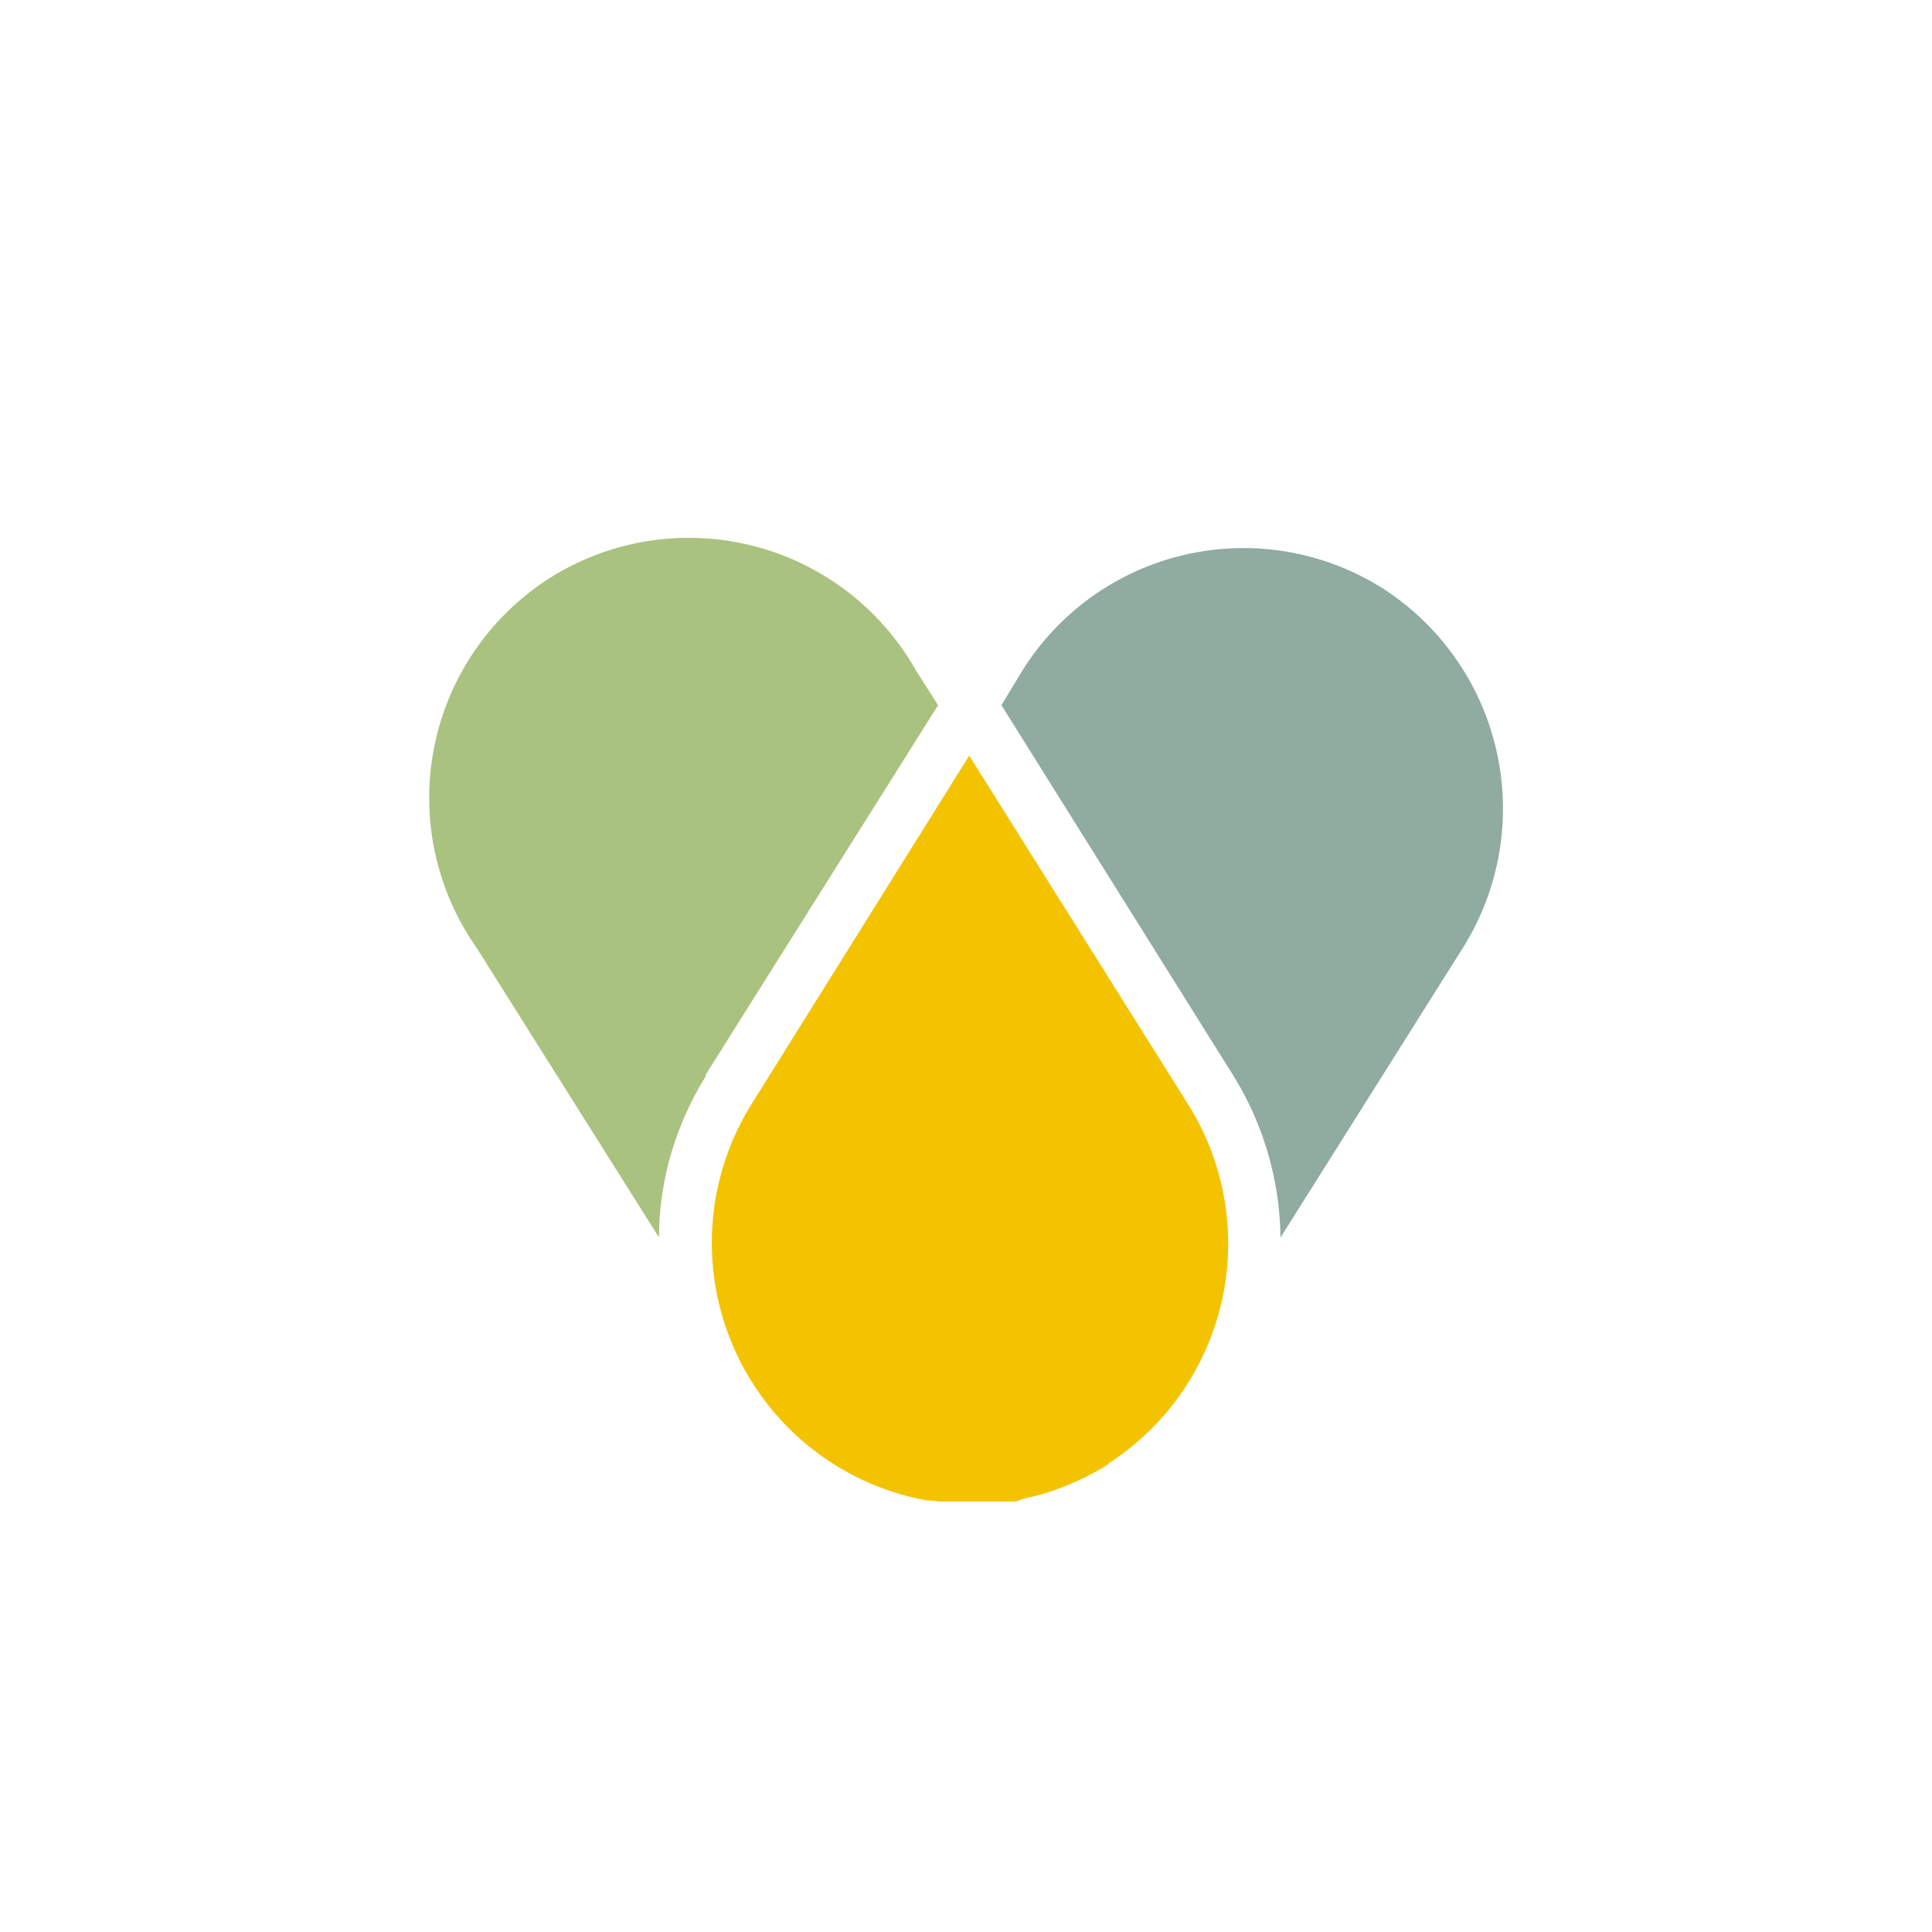
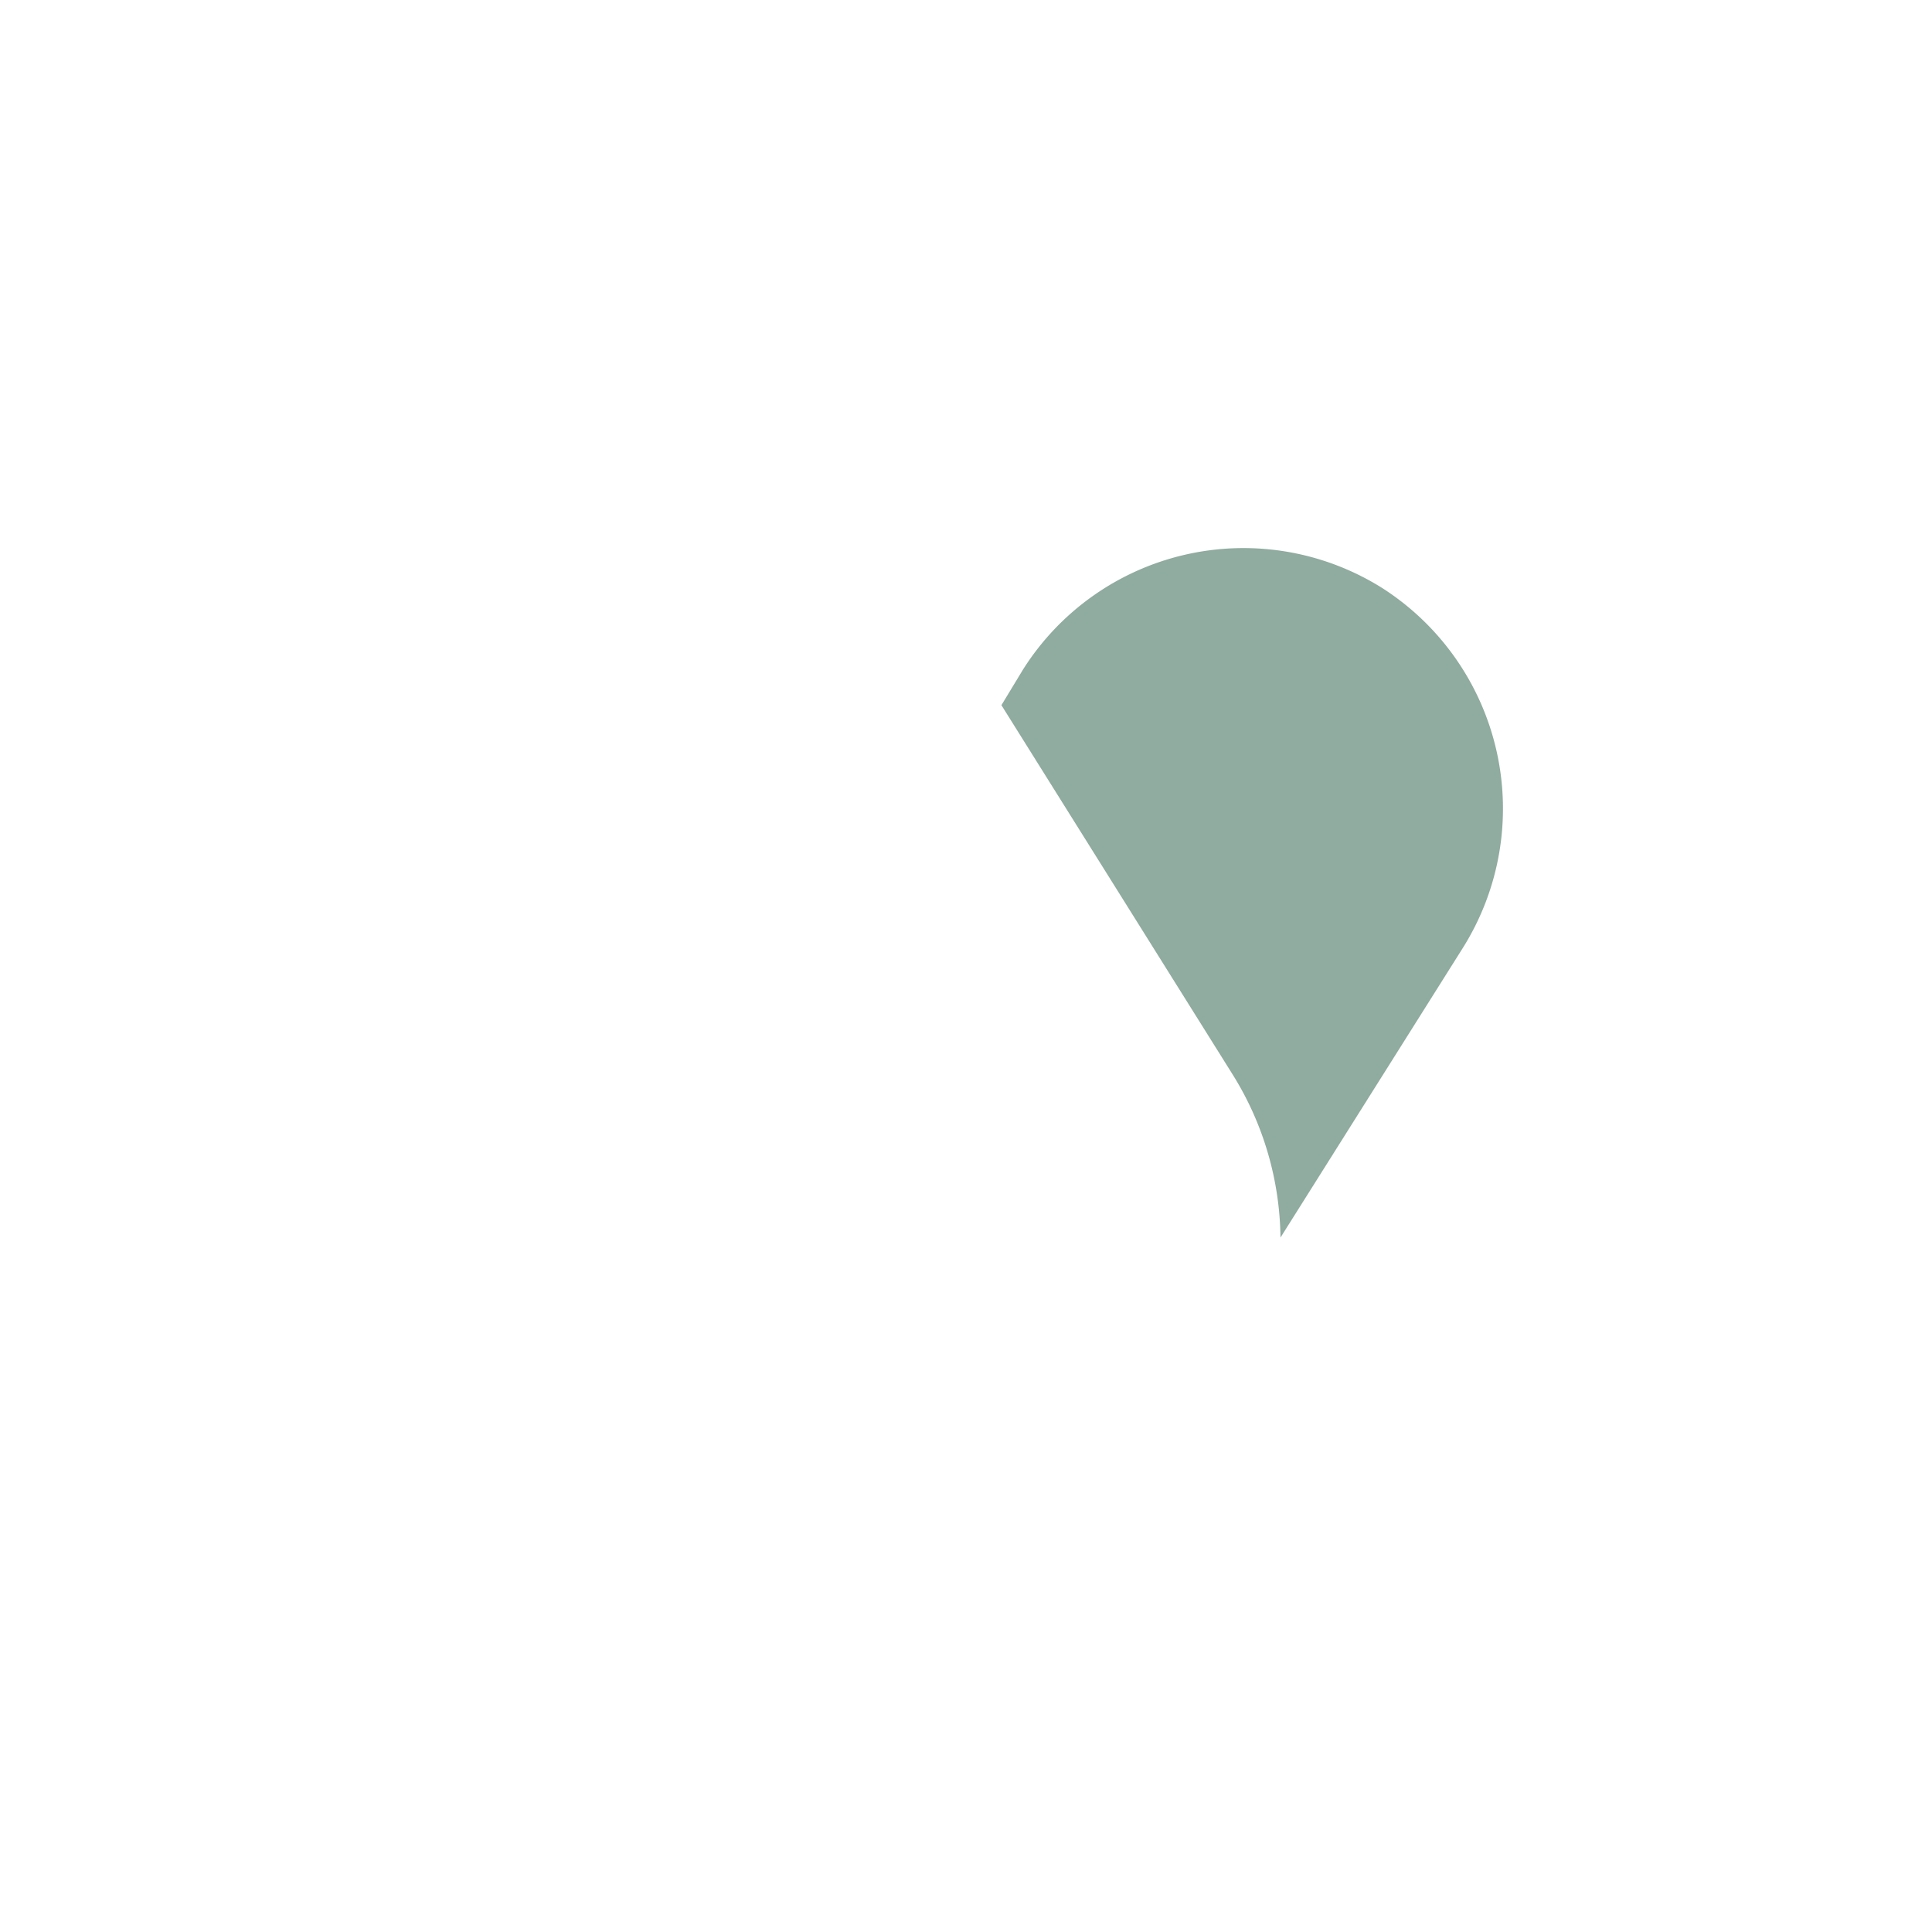
<svg xmlns="http://www.w3.org/2000/svg" width="18" height="18">
  <path fill="#90ABA0" d="M12.88 5.48a2.44 2.44 0 0 1 .75 3.35l-1.7 2.7a2.93 2.93 0 0 0-.44-1.51L9.33 6.57l.2-.33a2.43 2.43 0 0 1 3.35-.76" />
-   <path fill="#AAC27F" d="m6.57 10.02 2.17-3.45-.21-.33a2.43 2.43 0 0 0-3.4-.86 2.43 2.43 0 0 0-.69 3.45l1.7 2.7c0-.54.16-1.06.44-1.51" />
-   <path fill="#F3C300" d="M10.32 13.64a2.44 2.44 0 0 0 .75-3.35L9.03 7.04 7 10.29a2.44 2.44 0 0 0 1.54 3.67l.1.02h.03l.09.01h.68c.04 0 .07-.02.11-.03.28-.06.54-.17.78-.32" />
</svg>